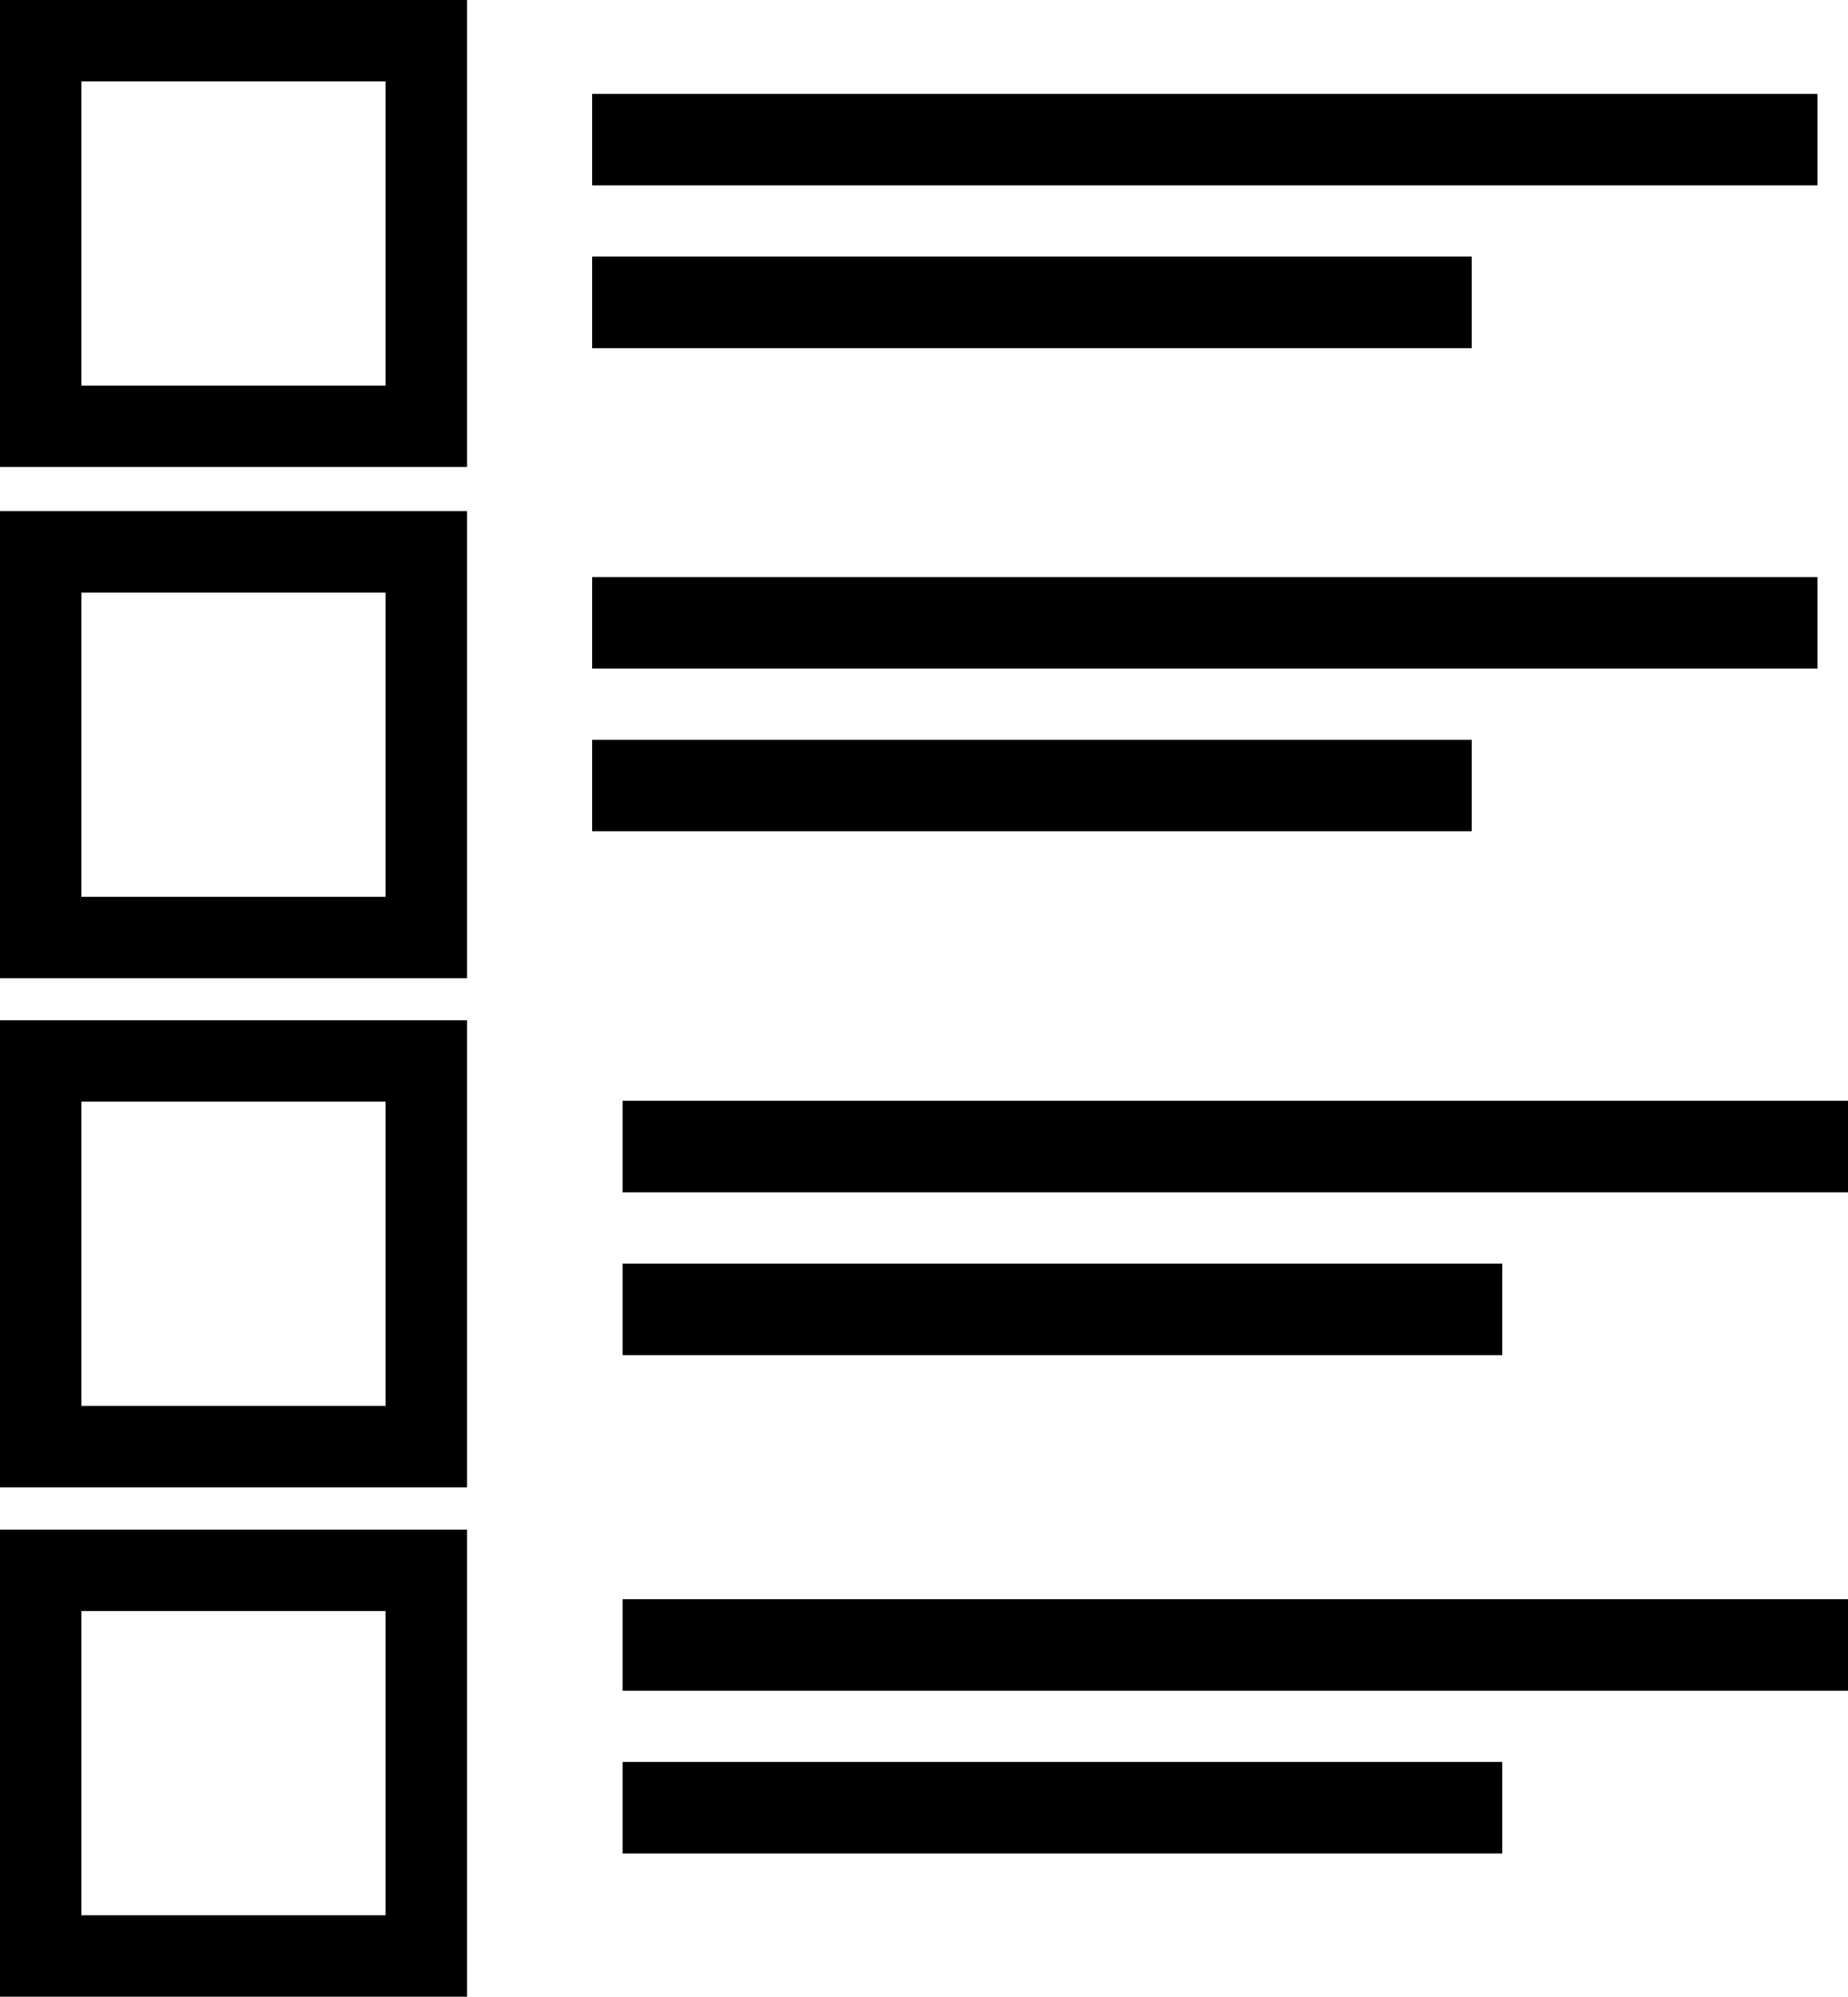
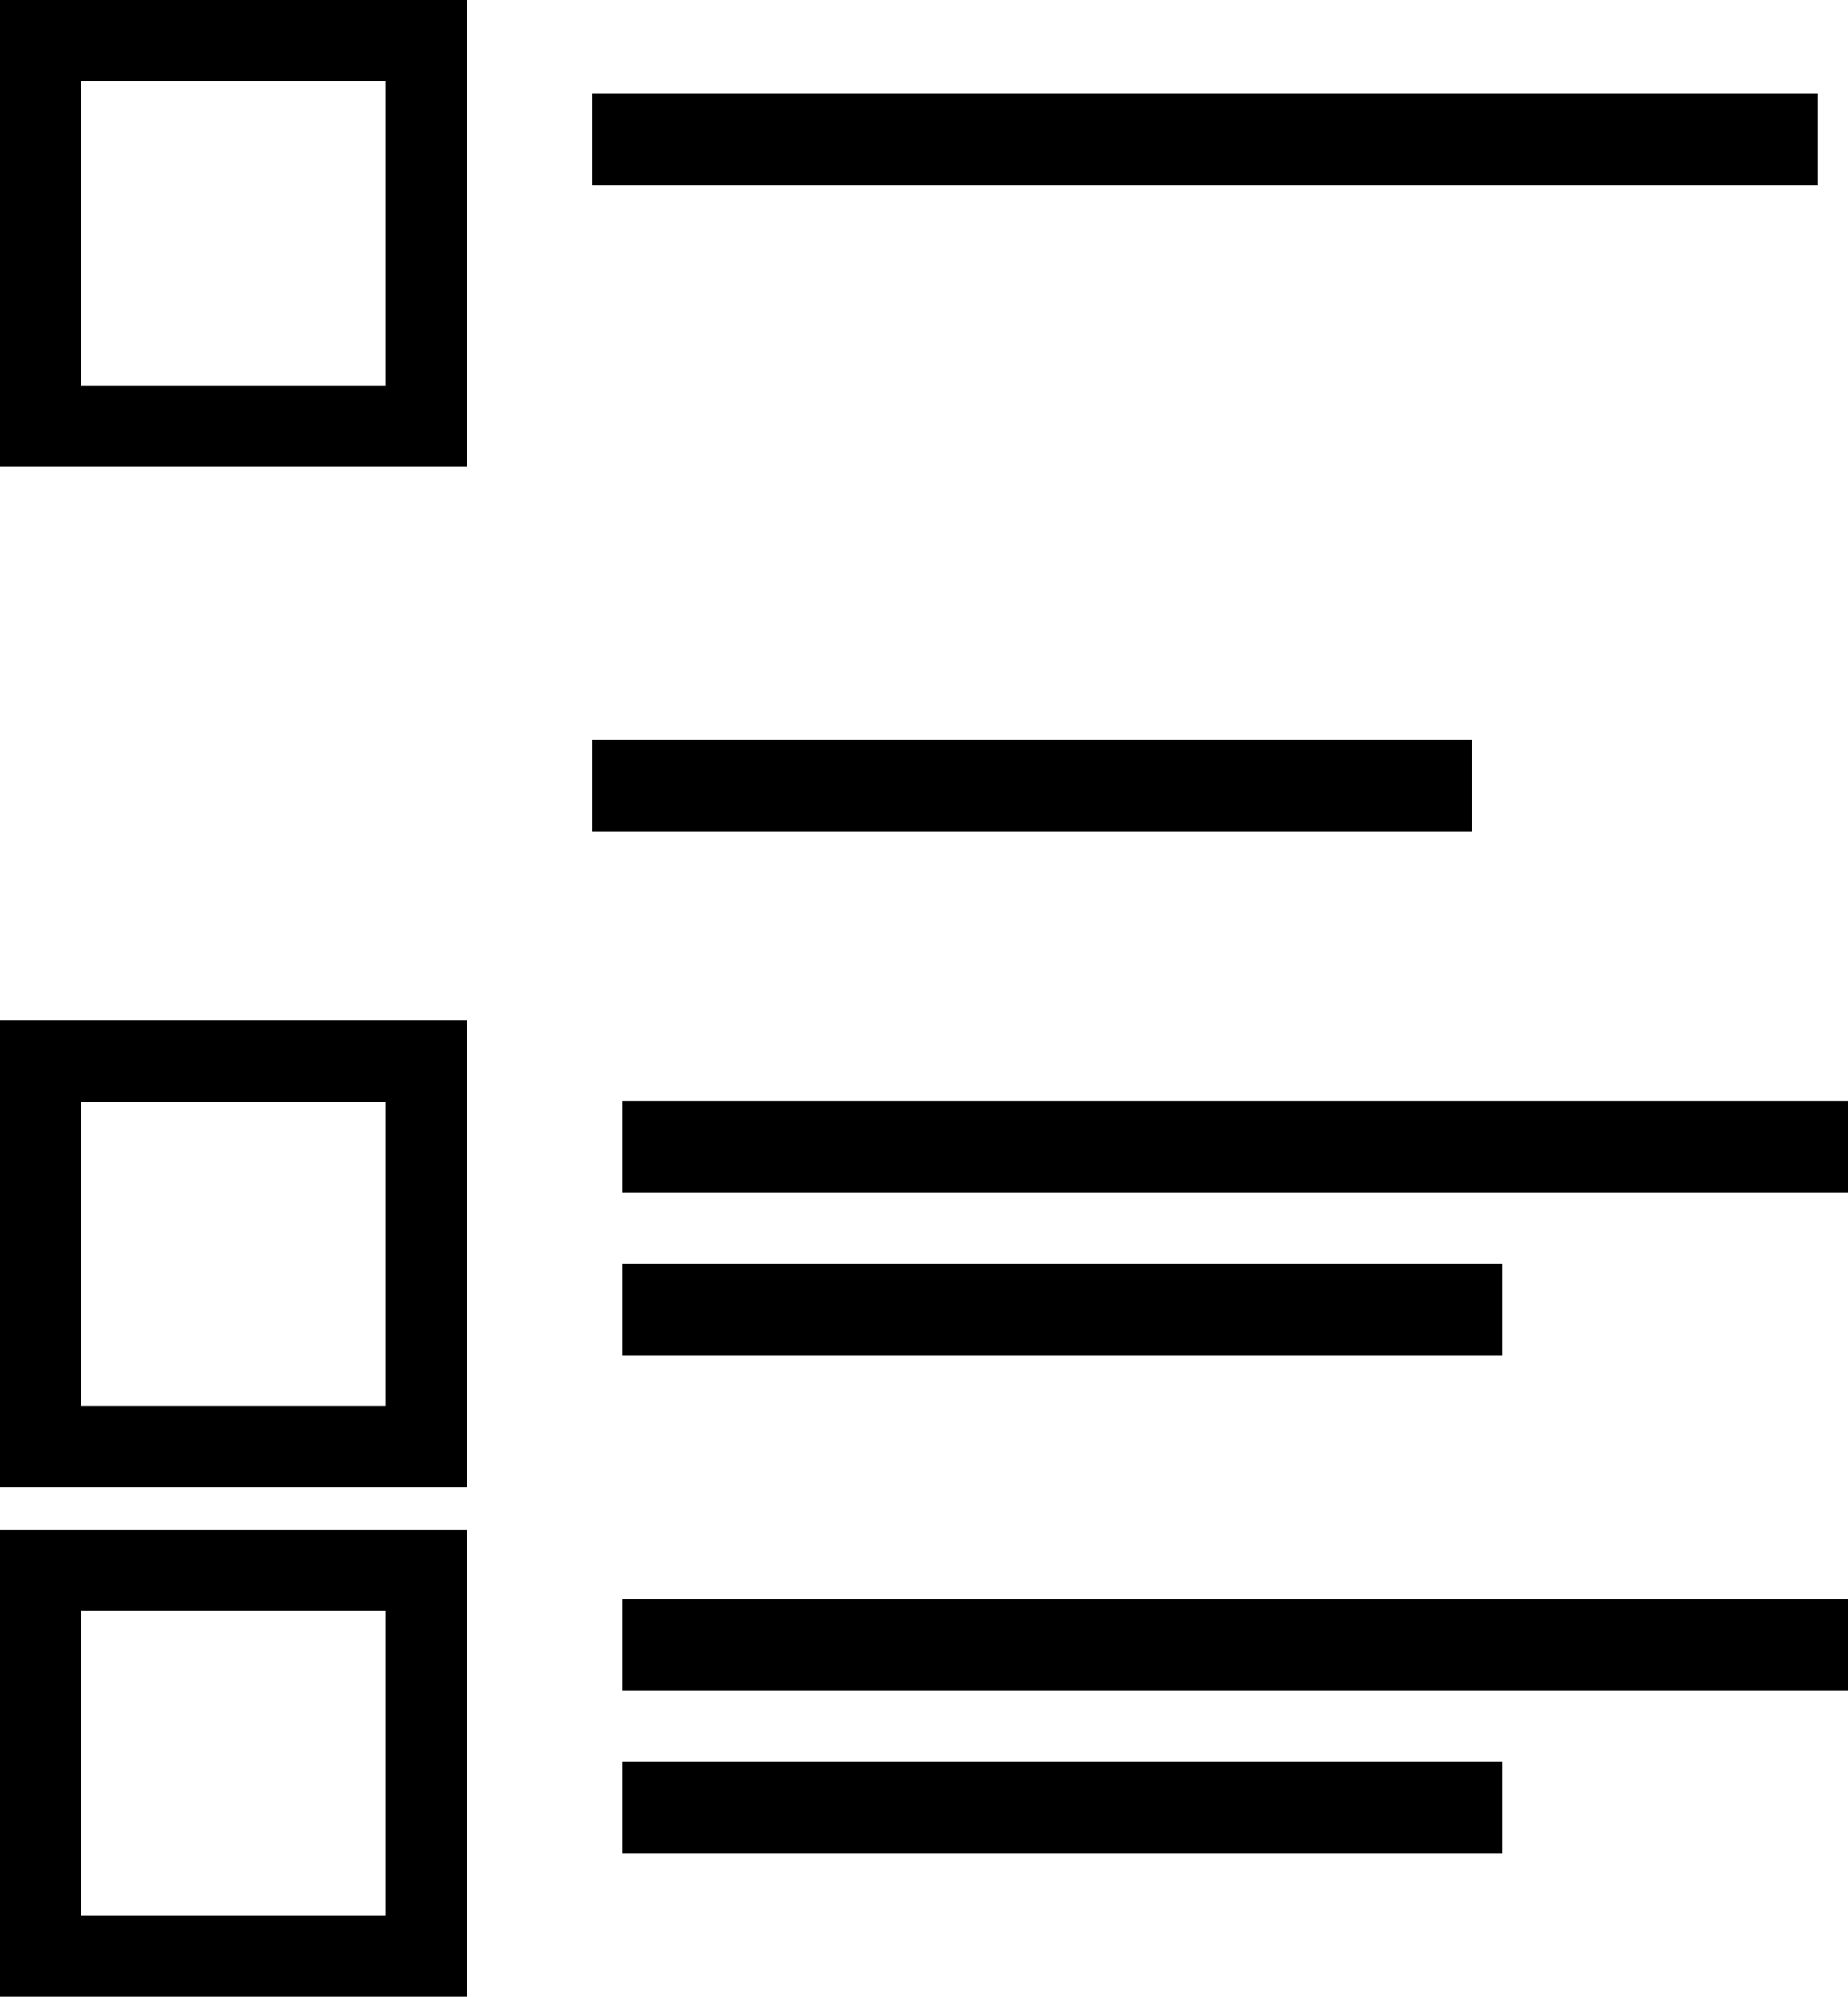
<svg xmlns="http://www.w3.org/2000/svg" version="1.1" id="Layer_1" x="0px" y="0px" width="29.295px" height="31.646px" viewBox="0 0 29.295 31.646" style="enable-background:new 0 0 29.295 31.646;" xml:space="preserve">
  <g>
    <path d="M0,7.401h7.403V0H0V7.401z M1.29,1.29h4.822v4.822H1.29V1.29z" />
-     <path d="M0,15.504h7.403V8.101H0V15.504z M1.29,9.392h4.822v4.821H1.29V9.392z" />
    <path d="M0,23.573h7.403V16.17H0V23.573z M1.29,17.46h4.822v4.822H1.29V17.46z" />
    <path d="M0,31.646h7.403v-7.403H0V31.646z M1.29,25.533h4.822v4.822H1.29V25.533z" />
    <rect x="9.387" y="1.488" width="19.424" height="1.45" />
-     <rect x="9.387" y="4.067" width="13.943" height="1.451" />
-     <rect x="9.387" y="9.146" width="19.424" height="1.45" />
    <rect x="9.387" y="11.725" width="13.943" height="1.45" />
    <rect x="9.87" y="17.446" width="19.425" height="1.451" />
    <rect x="9.87" y="20.026" width="13.944" height="1.451" />
    <rect x="9.87" y="25.346" width="19.425" height="1.45" />
    <rect x="9.87" y="27.925" width="13.944" height="1.451" />
  </g>
  <g>
</g>
  <g>
</g>
  <g>
</g>
  <g>
</g>
  <g>
</g>
  <g>
</g>
  <g>
</g>
  <g>
</g>
  <g>
</g>
  <g>
</g>
  <g>
</g>
  <g>
</g>
  <g>
</g>
  <g>
</g>
  <g>
</g>
</svg>